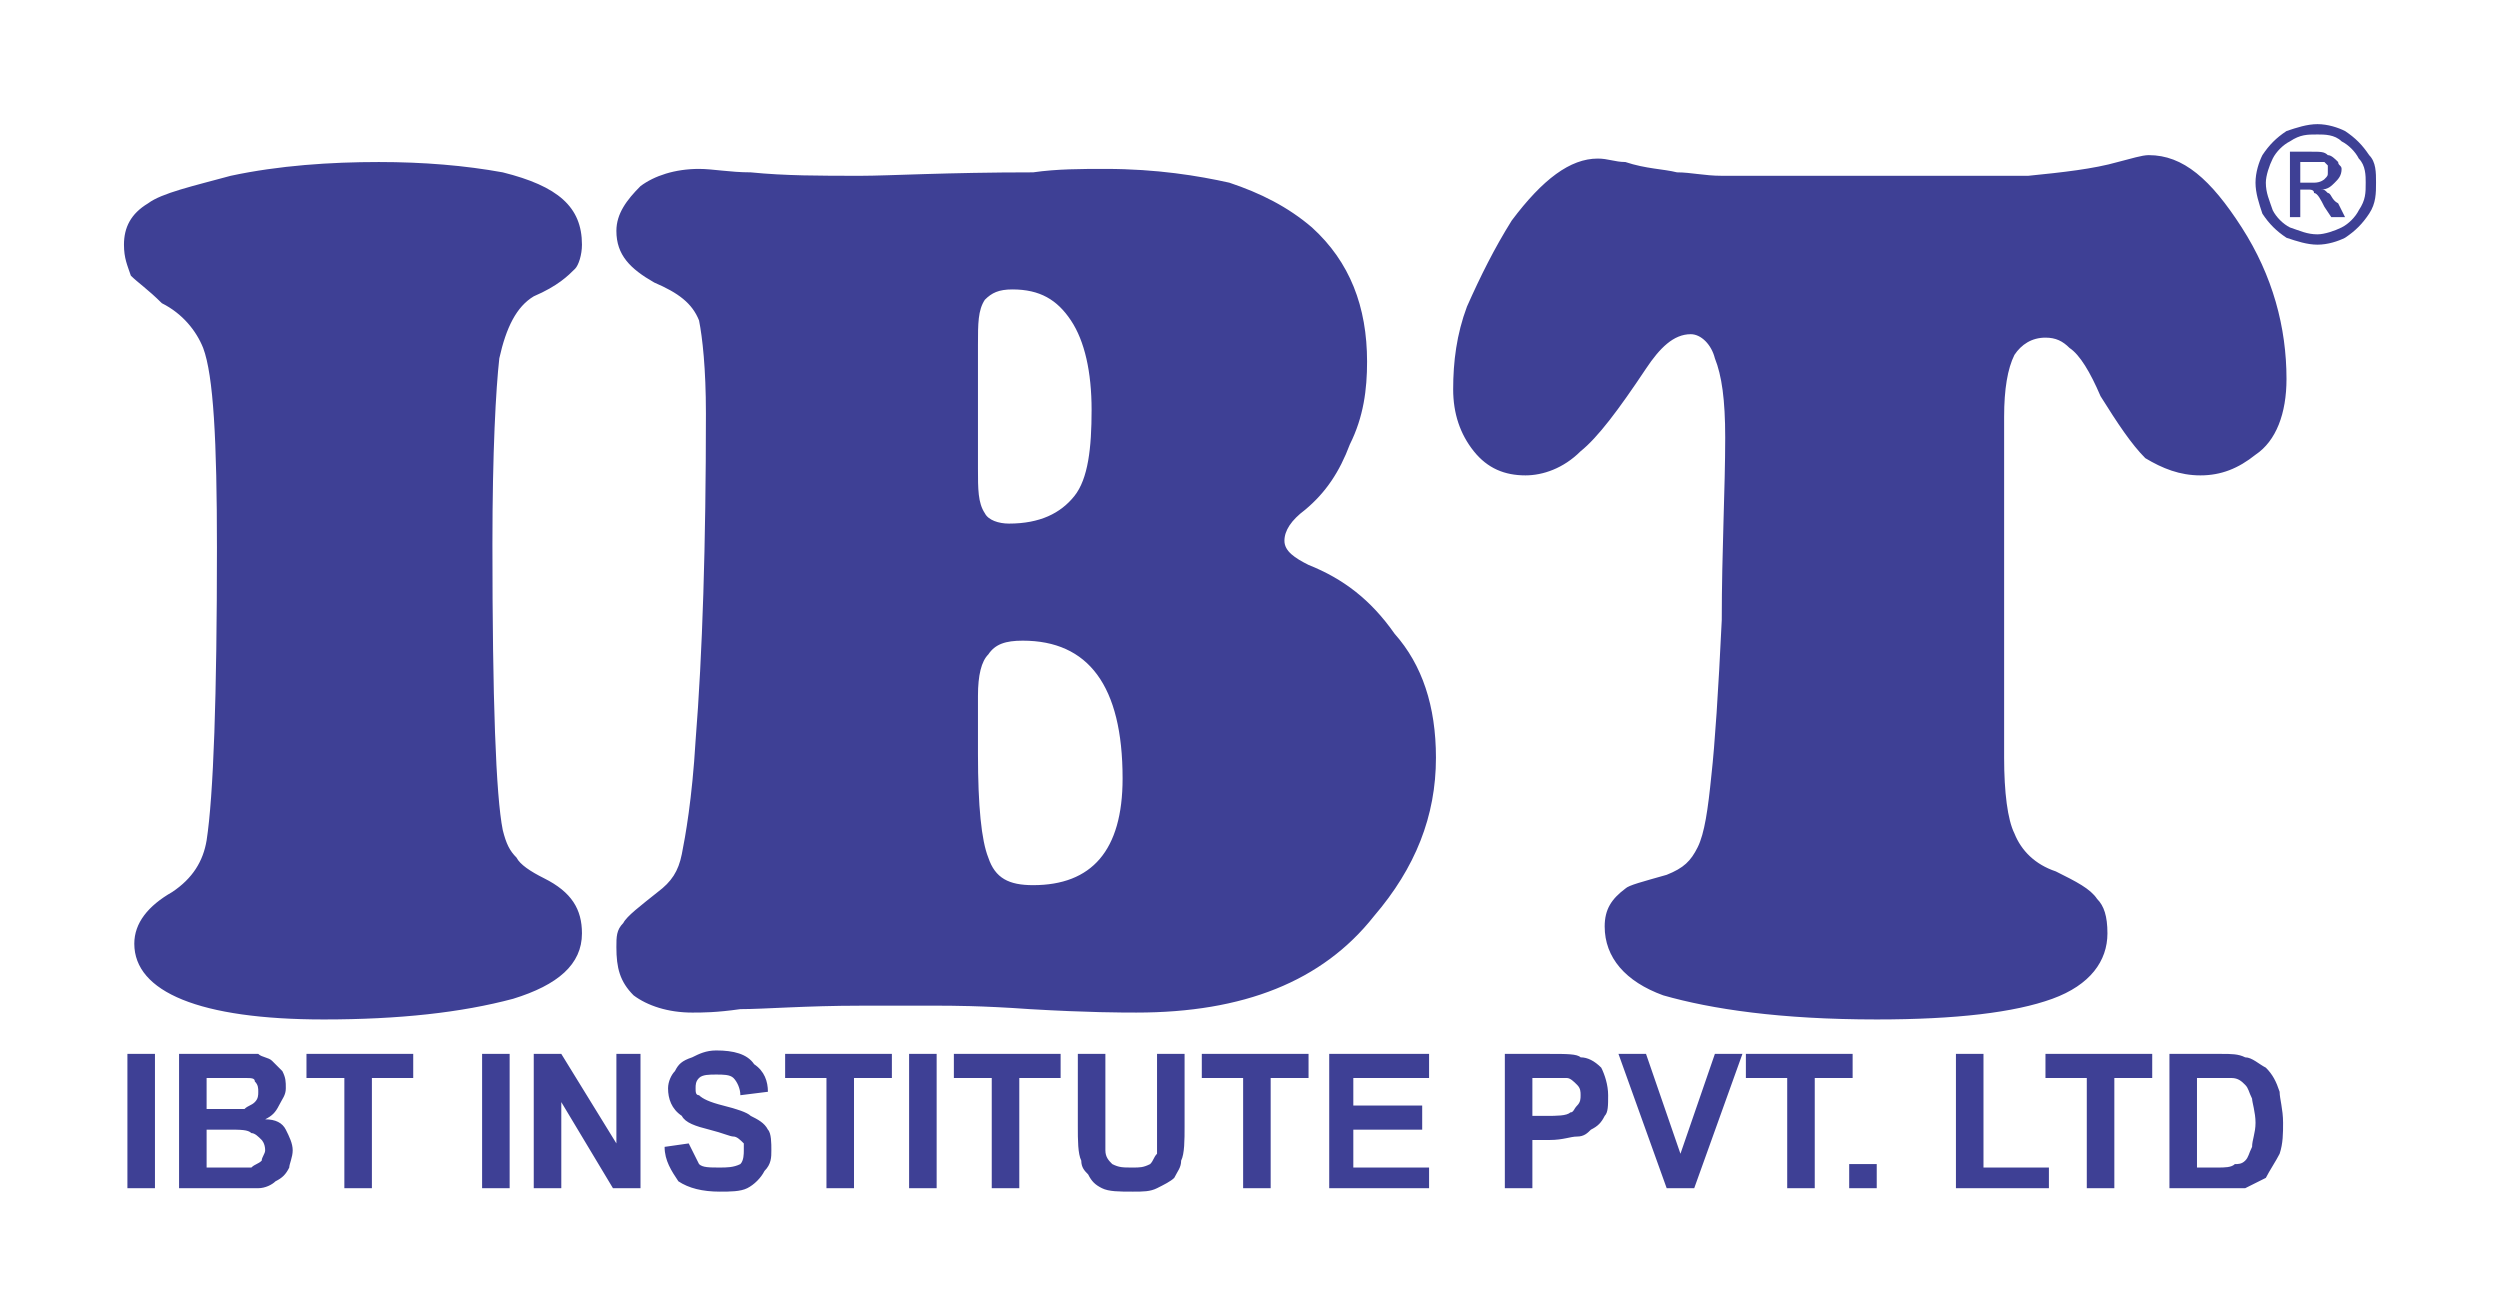
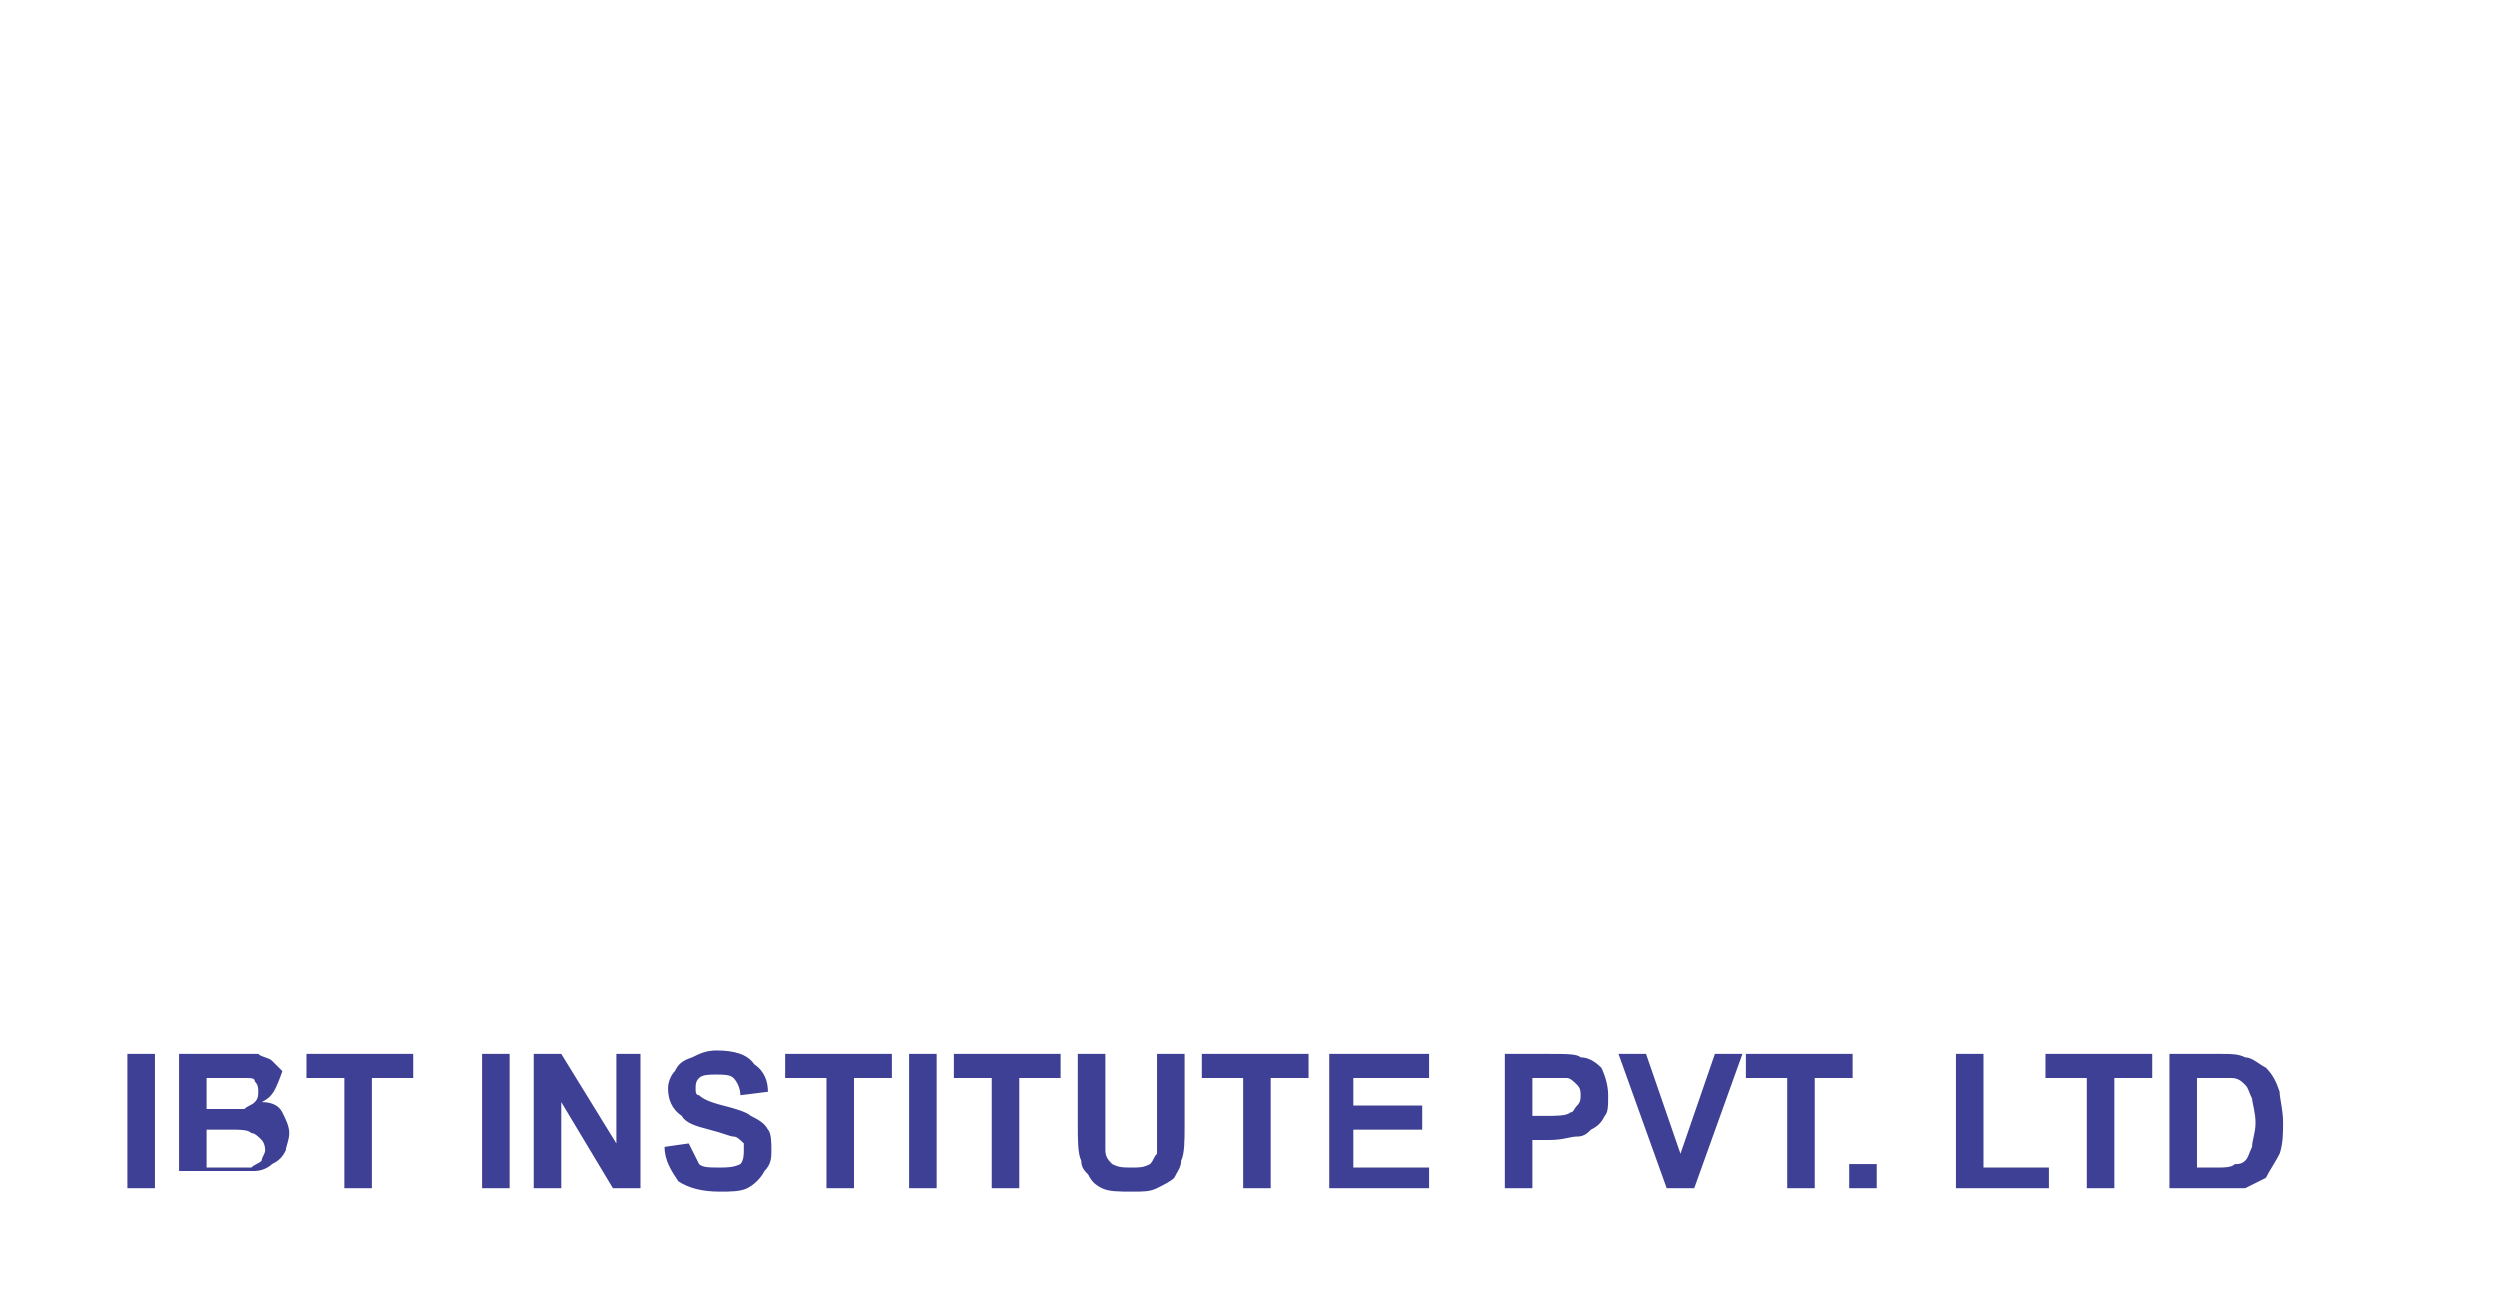
<svg xmlns="http://www.w3.org/2000/svg" xml:space="preserve" width="230" height="121.052" style="shape-rendering:geometricPrecision;text-rendering:geometricPrecision;image-rendering:optimizeQuality;fill-rule:evenodd;clip-rule:evenodd" viewBox="0 0 726 382">
  <defs>
    <style>.fil0{fill:#3e4095;fill-rule:nonzero}</style>
  </defs>
  <g id="Layer_x0020_1">
    <g id="_1184227536">
-       <path d="M110 47q19.5 0 36 3c16 4 23 10 23 21 0 3-1 6-2 7-2 2-5 5-12 8-5 3-8 9-10 18-1 9-2 27-2 54 0 45 1 73 3 83 1 4 2 6 4 8 1 2 4 4 8 6 8 4 11 9 11 16 0 9-7 15-20 19-15 4-33 6-55 6-36 0-55-8-55-22 0-6 4-11 11-15 6-4 9-9 10-15 2-13 3-42 3-85 0-31-1-50-4-58-2-5-6-10-12-13-4-4-7-6-9-8-1-3-2-5-2-9 0-5 2-9 7-12 4-3 13-5 24-8 14-3 29-4 43-4m162 245h-22c-16 0-28 1-35 1-7 1-11 1-14 1-7 0-13-2-17-5-4-4-5-8-5-14 0-3 0-5 2-7 1-2 5-5 10-9 4-3 6-6 7-11s3-16 4-33c2-25 3-57 3-95 0-13-1-22-2-27-2-5-6-8-13-11-7-4-11-8-11-15 0-5 3-9 7-13 4-3 10-5 17-5 4 0 9 1 15 1 10 1 20 1 32 1 8 0 25-1 50-1 7-1 14-1 21-1 15 0 27 2 36 4 9 3 17 7 24 13 11 10 16 23 16 39 0 8-1 16-5 24-3 8-7 14-13 19q-6 4.5-6 9c0 3 3 5 7 7 10 4 18 10 25 20q12 13.5 12 36c0 17-6 32-18 46-15 19-38 28-69 28-4 0-14 0-31-1-14-1-23-1-27-1m12-192v36c0 6 0 10 2 13 1 2 4 3 7 3 9 0 15-3 19-8s5-14 5-25-2-20-6-26-9-9-17-9c-4 0-6 1-8 3-2 3-2 7-2 13m0 102v17q0 22.5 3 30c2 6 6 8 13 8 17 0 26-10 26-31 0-27-10-40-29-40-5 0-8 1-10 4q-3 3-3 12M500 51h89c10-1 19-2 26-4 4-1 7-2 9-2 10 0 18 7 27 21s13 29 13 44c0 10-3 18-9 22-5 4-10 6-16 6s-11-2-16-5c-4-4-8-10-13-18-3-7-6-12-9-14-2-2-4-3-7-3-4 0-7 2-9 5q-3 6-3 18v99c0 10 1 18 3 22 2 5 6 9 12 11 6 3 10 5 12 8 2 2 3 5 3 10 0 8-5 15-16 19q-16.5 6-51 6c-28 0-48-3-62-7-11-4-17-11-17-20 0-5 2-8 6-11 1-1 5-2 12-4 5-2 7-4 9-8s3-11 4-21c1-9 2-24 3-45 0-20 1-38 1-53 0-11-1-18-3-23-1-4-4-7-7-7-5 0-9 4-13 10-8 12-14 20-19 24-5 5-11 7-16 7-6 0-11-2-15-7q-6-7.5-6-18c0-8 1-16 4-24 4-9 8-17 13-25 9-12 17-18 25-18 3 0 5 1 8 1 6 2 11 2 15 3 4 0 8 1 13 1" class="fil0" />
-       <path d="M673 36c3 0 6 1 8 2 3 2 5 4 7 7 2 2 2 5 2 8s0 6-2 9-4 5-7 7c-2 1-5 2-8 2s-6-1-9-2c-3-2-5-4-7-7-1-3-2-6-2-9s1-6 2-8c2-3 4-5 7-7 3-1 6-2 9-2m0 3c-3 0-5 0-8 2-2 1-4 3-5 5s-2 5-2 7c0 3 1 5 2 8 1 2 3 4 5 5 3 1 5 2 8 2 2 0 5-1 7-2s4-3 5-5c2-3 2-5 2-8 0-2 0-5-2-7-1-2-3-4-5-5-2-2-5-2-7-2m-8 24V44h6c3 0 4 0 5 1 1 0 2 1 3 2 0 1 1 1 1 2 0 2-1 3-2 4s-2 2-4 2c1 0 1 0 2 1 1 0 1 2 3 3l2 4h-4l-2-3c-1-2-2-4-3-4 0-1-1-1-2-1h-2v8zm3-10h4c2 0 3-1 3-1 1-1 1-1 1-2v-2l-1-1h-7z" style="fill:#3e4095" />
-       <path d="M37 345v-39h8v39zm15-39h23c1 1 3 1 4 2l3 3c1 2 1 3 1 5s-1 3-2 5-2 3-4 4q4.5 0 6 3c1 2 2 4 2 6s-1 4-1 5c-1 2-2 3-4 4-1 1-3 2-5 2H52zm8 7v9h11c1-1 2-1 3-2s1-2 1-3 0-2-1-3c0-1-1-1-3-1H60m0 15v11h13c1-1 2-1 3-2 0-1 1-2 1-3 0-2-1-3-1-3-1-1-2-2-3-2-1-1-3-1-7-1zm40 17v-32H89v-7h31v7h-12v32zm40 0v-39h8v39zm15 0v-39h8l16 26v-26h7v39h-8l-15-25v25zm38-12 7-1 3 6c1 1 3 1 6 1 2 0 4 0 6-1 1-1 1-3 1-4v-2c-1-1-2-2-3-2s-3-1-7-2-7-2-8-4c-3-2-4-5-4-8 0-2 1-4 2-5 1-2 2-3 5-4 2-1 4-2 7-2 5 0 9 1 11 4 3 2 4 5 4 8l-8 1c0-2-1-4-2-5s-3-1-5-1-4 0-5 1-1 2-1 3 0 2 1 2c1 1 3 2 7 3s7 2 8 3c2 1 4 2 5 4 1 1 1 4 1 6s0 4-2 6c-1 2-3 4-5 5s-5 1-8 1q-7.5 0-12-3c-2-3-4-6-4-10m47 12v-32h-12v-7h31v7h-11v32zm24 0v-39h8v39zm24 0v-32h-11v-7h31v7h-12v32zm25-39h8v28c0 2 1 3 2 4 2 1 3 1 6 1 2 0 3 0 5-1 1-1 1-2 2-3v-29h8v21c0 4 0 8-1 10 0 2-1 3-2 5-1 1-3 2-5 3s-4 1-7 1c-4 0-7 0-9-1s-3-2-4-4c-1-1-2-2-2-4-1-2-1-6-1-10zm48 39v-32h-12v-7h31v7h-11v32zm25 0v-39h29v7h-22v8h20v7h-20v11h22v6zm51 0v-39h13c5 0 8 0 9 1q3 0 6 3c1 2 2 5 2 8s0 5-1 6c-1 2-2 3-4 4-1 1-2 2-4 2s-4 1-8 1h-5v14zm8-32v11h4c3 0 6 0 7-1 1 0 1-1 2-2s1-2 1-3 0-2-1-3-2-2-3-2h-10m39 32-14-39h8l10 29 10-29h8l-14 39zm35 0v-32h-12v-7h31v7h-11v32zm18 0v-7h8v7zm31 0v-39h8v33h19v6zm38 0v-32h-12v-7h31v7h-11v32zm24-39h15c3 0 5 0 7 1 2 0 4 2 6 3 2 2 3 4 4 7 0 2 1 5 1 9 0 3 0 6-1 9-1 2-3 5-4 7l-6 3h-22zm8 7v26h6c2 0 4 0 5-1 1 0 2 0 3-1s1-2 2-4c0-2 1-4 1-7s-1-6-1-7c-1-2-1-3-2-4s-2-2-4-2h-10" class="fil0" />
+       <path d="M37 345v-39h8v39zm15-39h23c1 1 3 1 4 2l3 3s-1 3-2 5-2 3-4 4q4.5 0 6 3c1 2 2 4 2 6s-1 4-1 5c-1 2-2 3-4 4-1 1-3 2-5 2H52zm8 7v9h11c1-1 2-1 3-2s1-2 1-3 0-2-1-3c0-1-1-1-3-1H60m0 15v11h13c1-1 2-1 3-2 0-1 1-2 1-3 0-2-1-3-1-3-1-1-2-2-3-2-1-1-3-1-7-1zm40 17v-32H89v-7h31v7h-12v32zm40 0v-39h8v39zm15 0v-39h8l16 26v-26h7v39h-8l-15-25v25zm38-12 7-1 3 6c1 1 3 1 6 1 2 0 4 0 6-1 1-1 1-3 1-4v-2c-1-1-2-2-3-2s-3-1-7-2-7-2-8-4c-3-2-4-5-4-8 0-2 1-4 2-5 1-2 2-3 5-4 2-1 4-2 7-2 5 0 9 1 11 4 3 2 4 5 4 8l-8 1c0-2-1-4-2-5s-3-1-5-1-4 0-5 1-1 2-1 3 0 2 1 2c1 1 3 2 7 3s7 2 8 3c2 1 4 2 5 4 1 1 1 4 1 6s0 4-2 6c-1 2-3 4-5 5s-5 1-8 1q-7.5 0-12-3c-2-3-4-6-4-10m47 12v-32h-12v-7h31v7h-11v32zm24 0v-39h8v39zm24 0v-32h-11v-7h31v7h-12v32zm25-39h8v28c0 2 1 3 2 4 2 1 3 1 6 1 2 0 3 0 5-1 1-1 1-2 2-3v-29h8v21c0 4 0 8-1 10 0 2-1 3-2 5-1 1-3 2-5 3s-4 1-7 1c-4 0-7 0-9-1s-3-2-4-4c-1-1-2-2-2-4-1-2-1-6-1-10zm48 39v-32h-12v-7h31v7h-11v32zm25 0v-39h29v7h-22v8h20v7h-20v11h22v6zm51 0v-39h13c5 0 8 0 9 1q3 0 6 3c1 2 2 5 2 8s0 5-1 6c-1 2-2 3-4 4-1 1-2 2-4 2s-4 1-8 1h-5v14zm8-32v11h4c3 0 6 0 7-1 1 0 1-1 2-2s1-2 1-3 0-2-1-3-2-2-3-2h-10m39 32-14-39h8l10 29 10-29h8l-14 39zm35 0v-32h-12v-7h31v7h-11v32zm18 0v-7h8v7zm31 0v-39h8v33h19v6zm38 0v-32h-12v-7h31v7h-11v32zm24-39h15c3 0 5 0 7 1 2 0 4 2 6 3 2 2 3 4 4 7 0 2 1 5 1 9 0 3 0 6-1 9-1 2-3 5-4 7l-6 3h-22zm8 7v26h6c2 0 4 0 5-1 1 0 2 0 3-1s1-2 2-4c0-2 1-4 1-7s-1-6-1-7c-1-2-1-3-2-4s-2-2-4-2h-10" class="fil0" />
      <path d="M0 0h726v382H0z" style="fill:none" />
    </g>
  </g>
</svg>